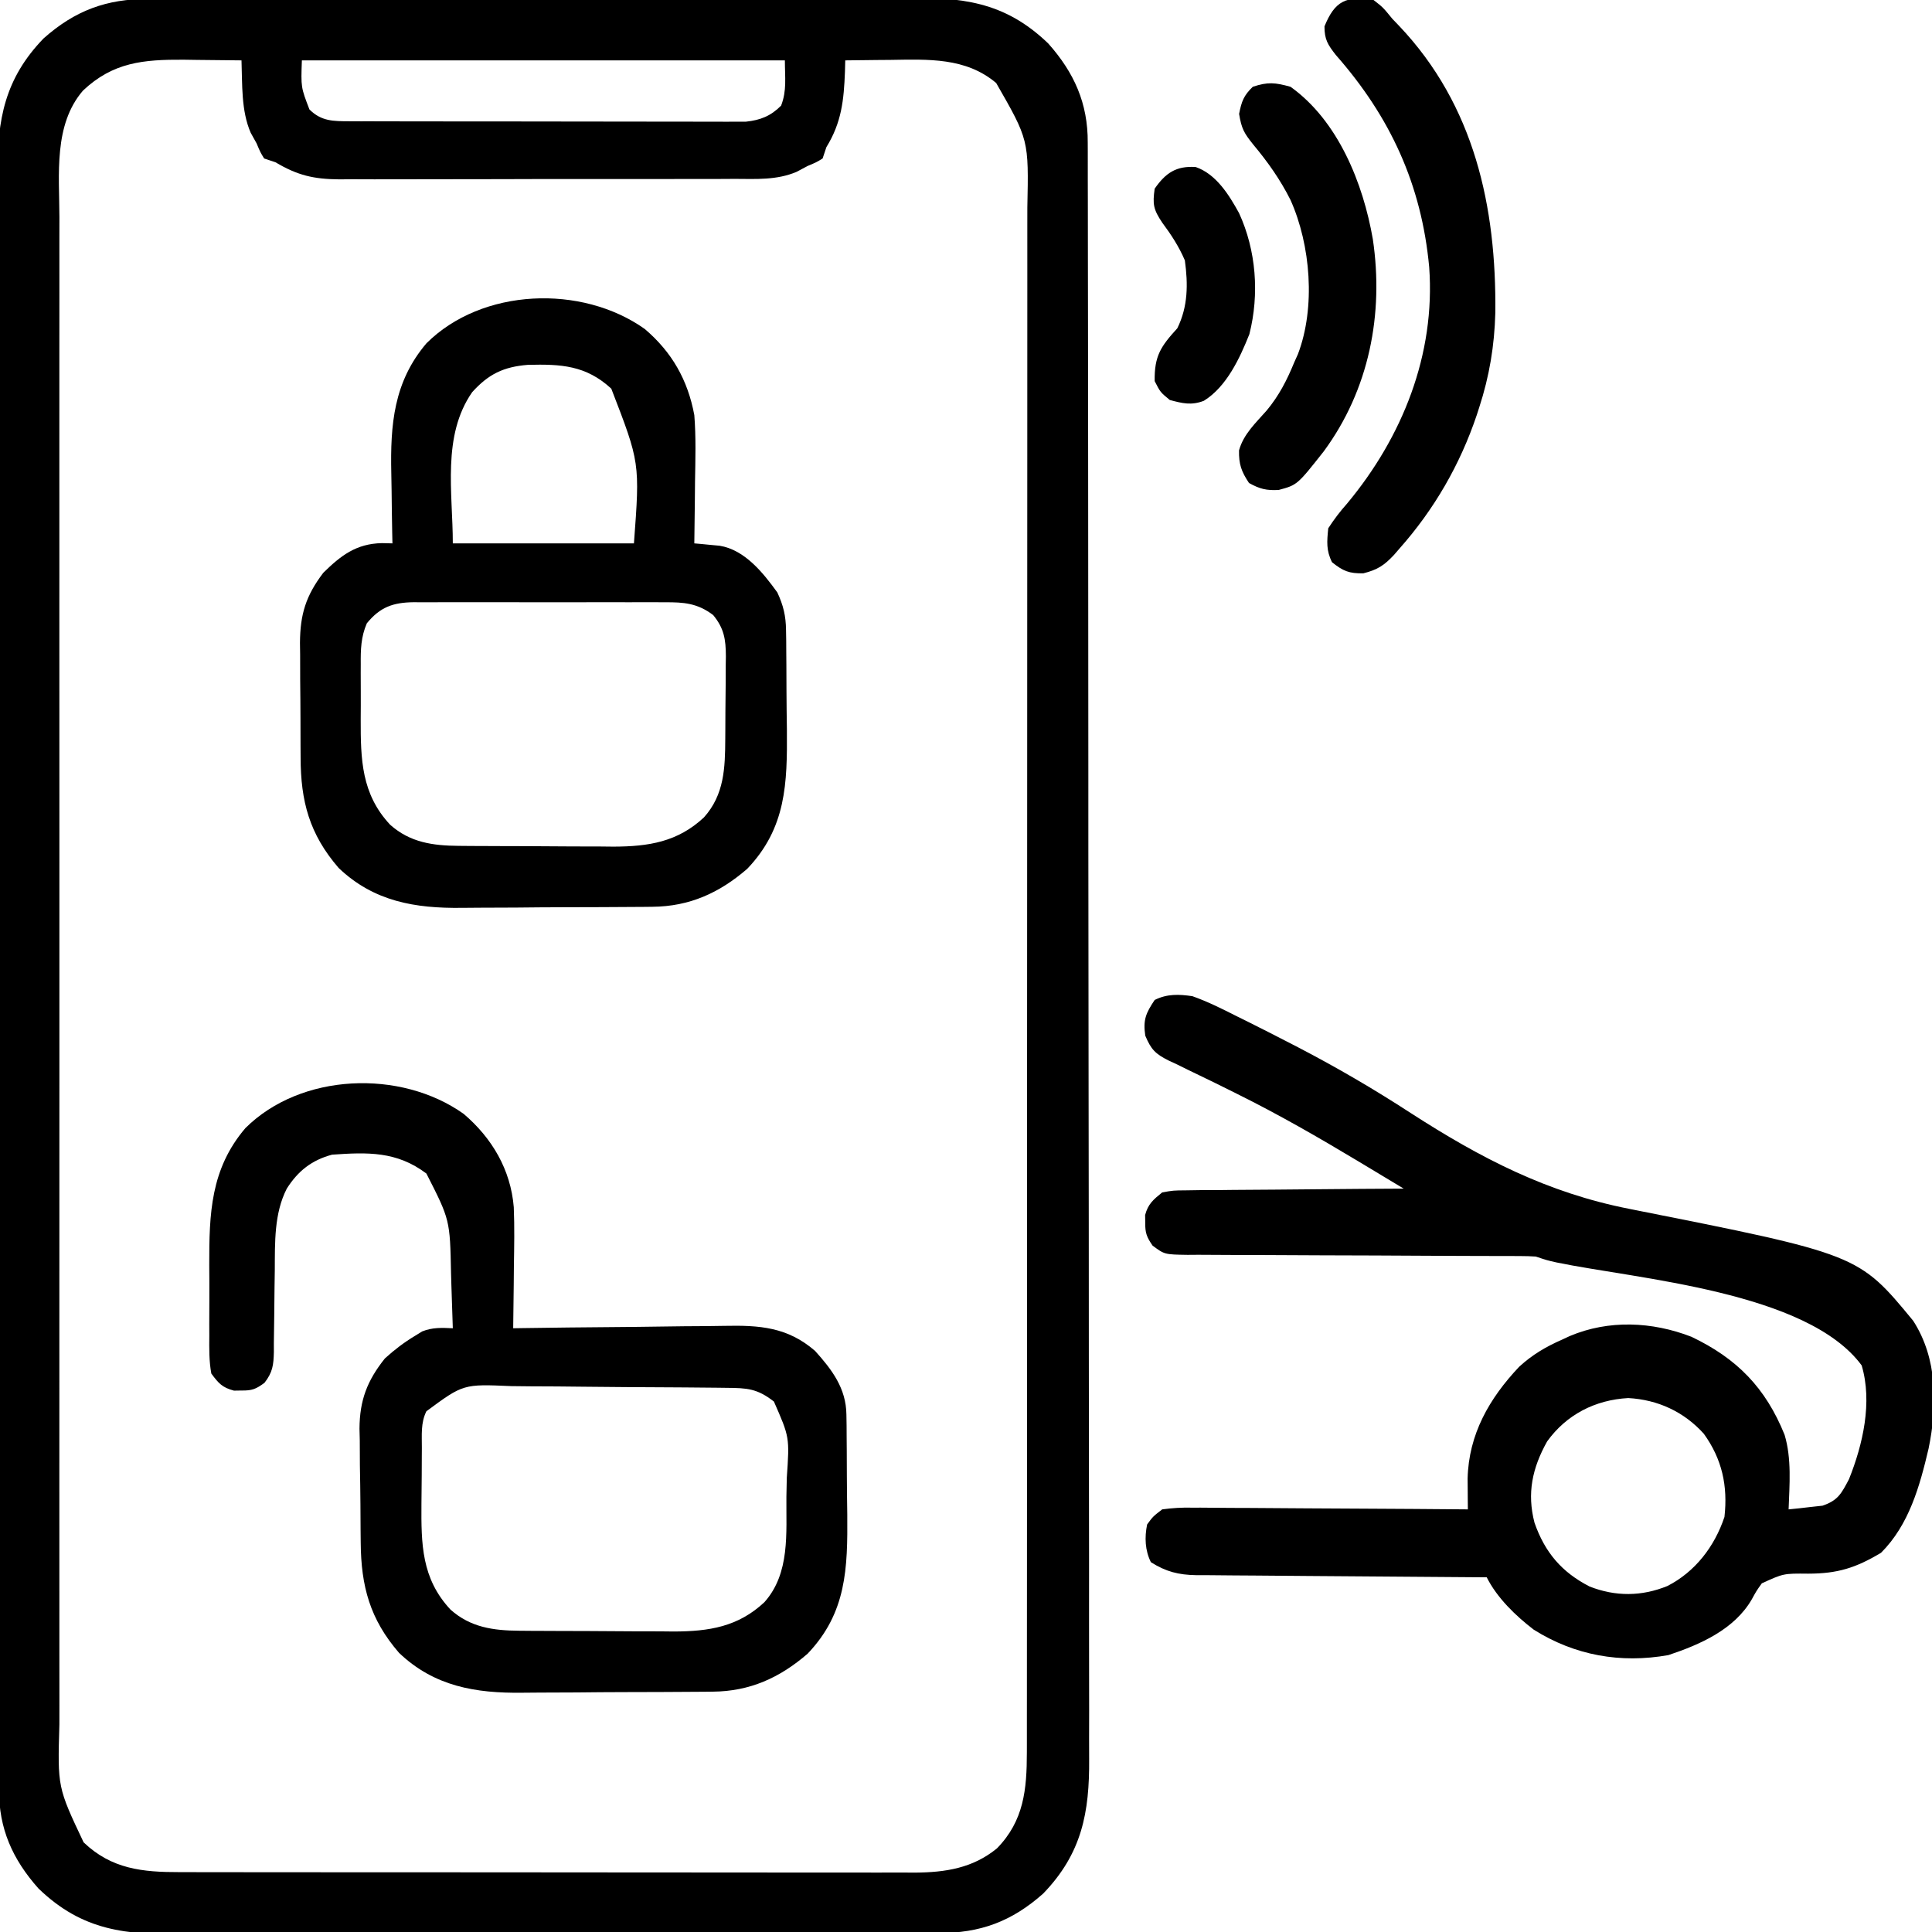
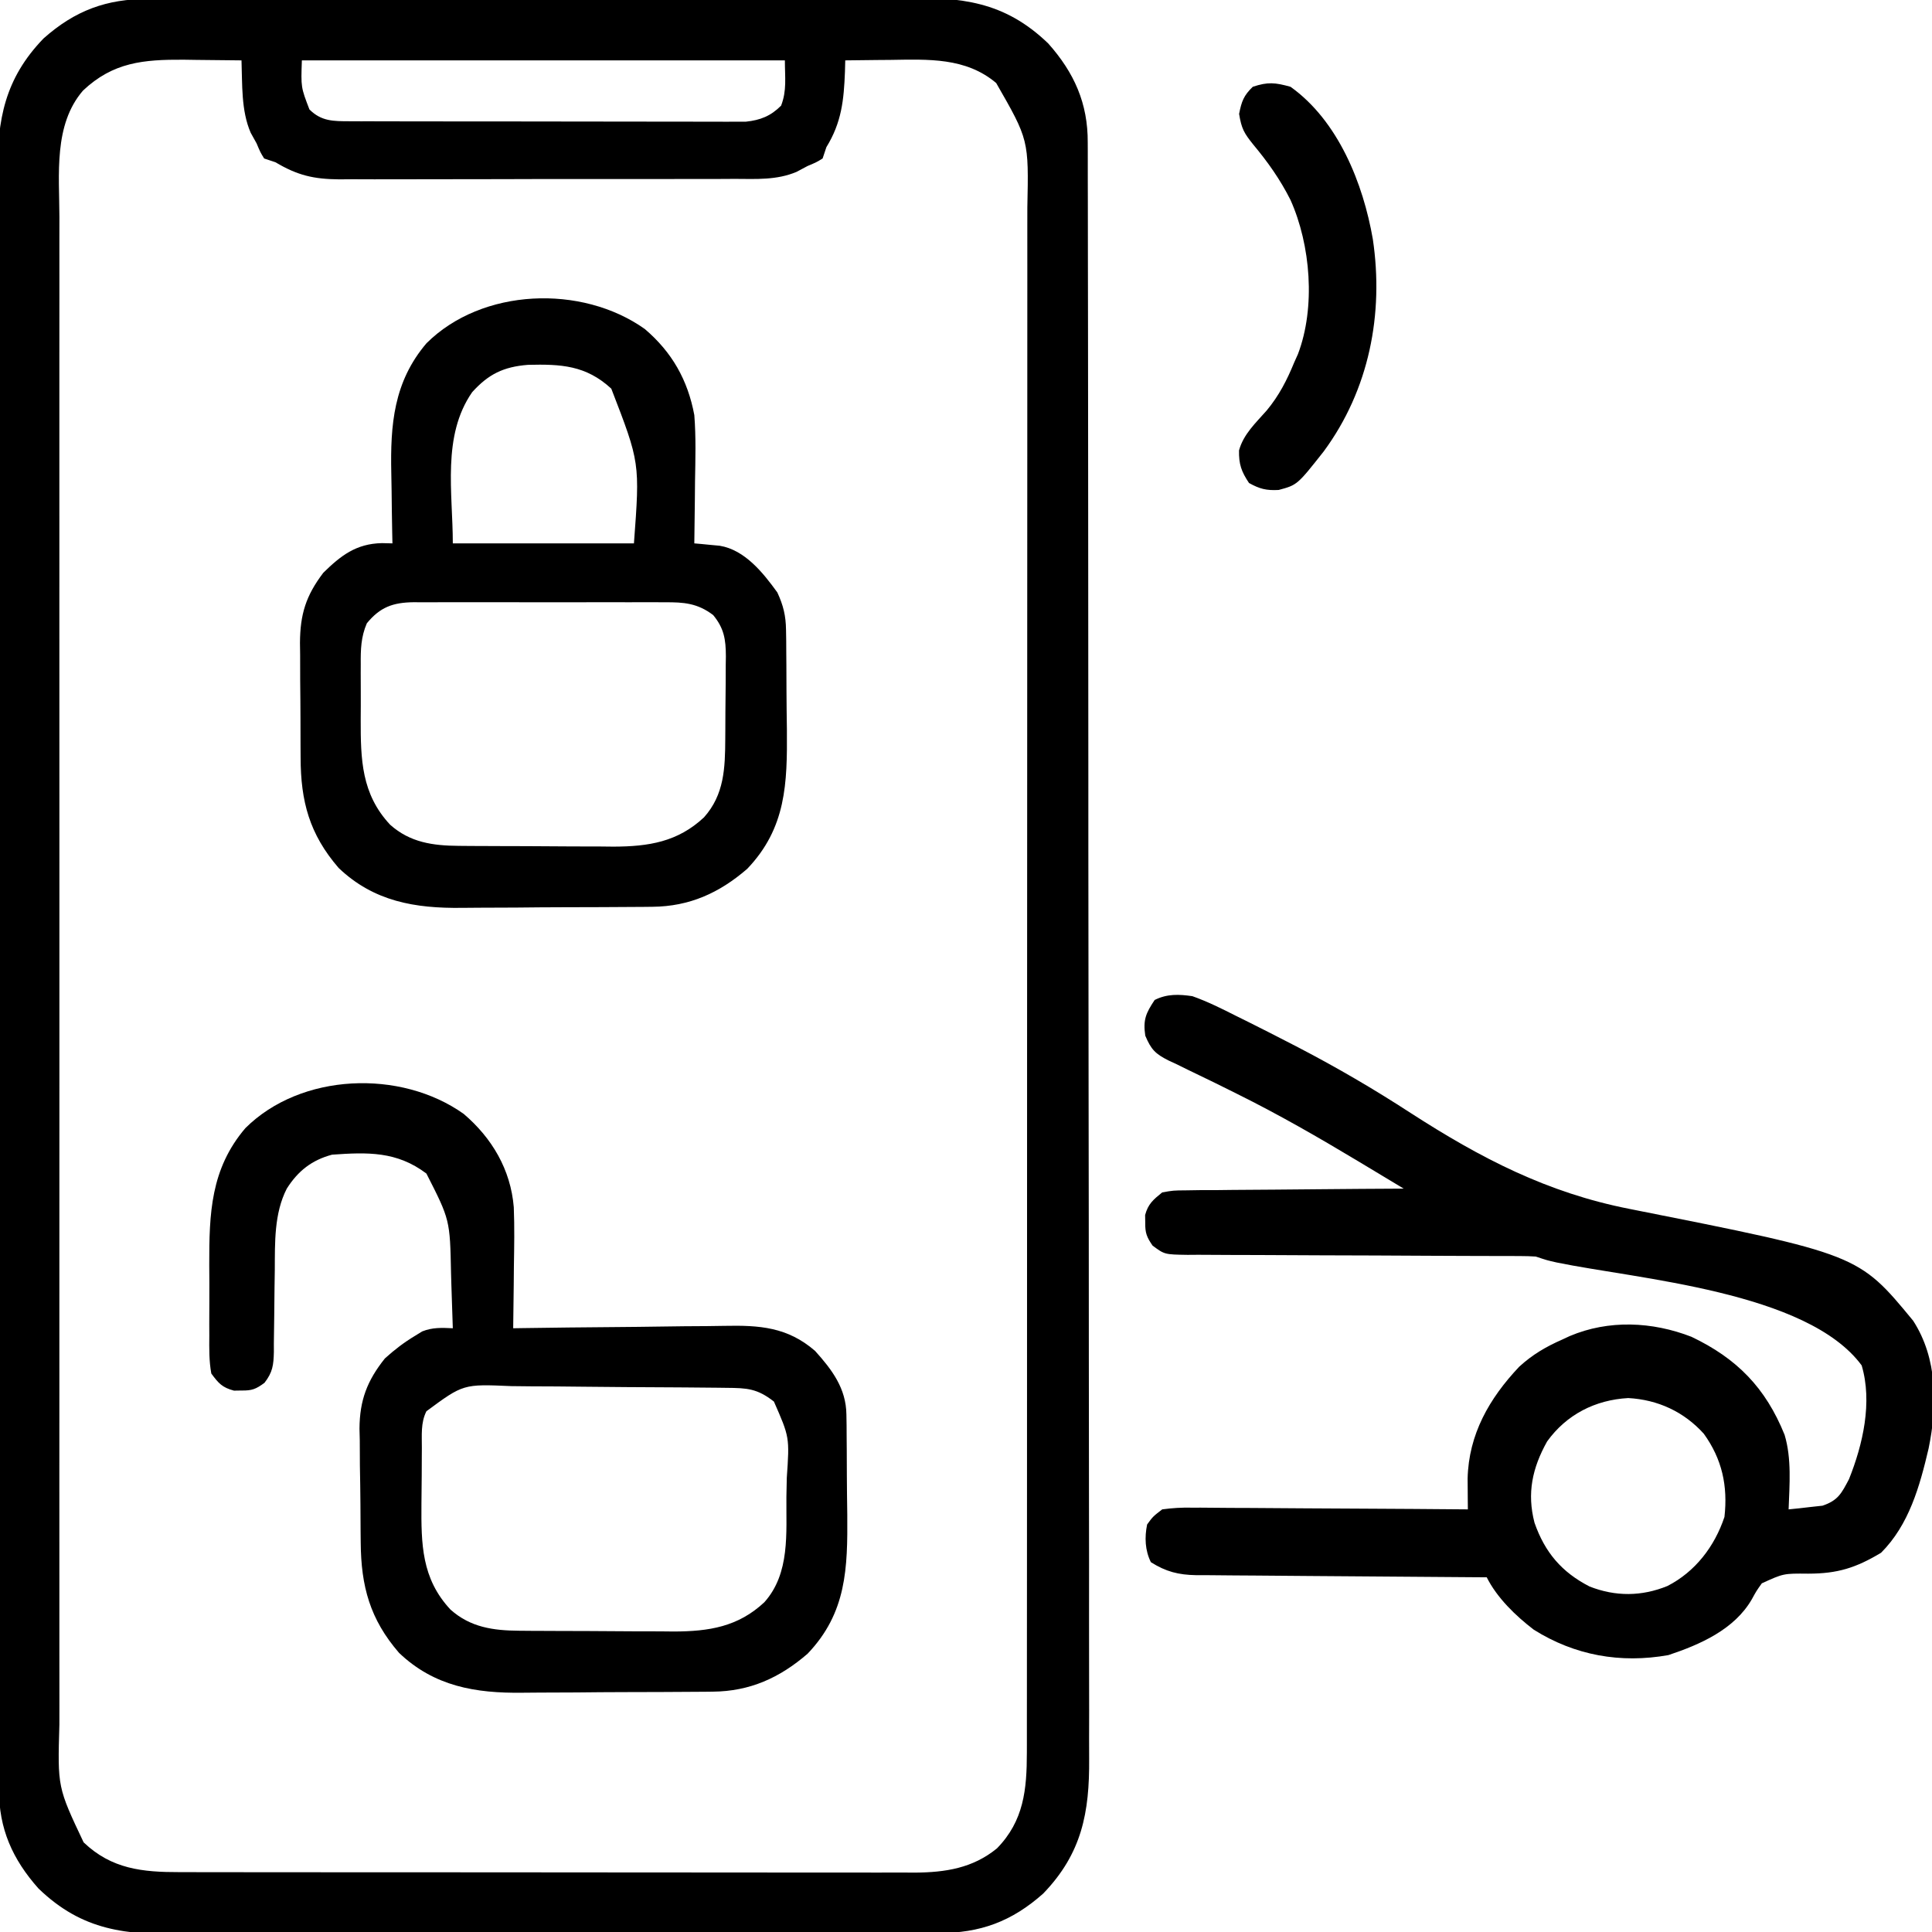
<svg xmlns="http://www.w3.org/2000/svg" width="512" height="512">
  <path d="M0 0 C0.928 -0.005 1.855 -0.01 2.811 -0.016 C5.915 -0.031 9.02 -0.032 12.124 -0.032 C14.352 -0.04 16.579 -0.048 18.807 -0.057 C24.857 -0.079 30.907 -0.088 36.956 -0.093 C40.739 -0.097 44.521 -0.103 48.303 -0.11 C58.788 -0.13 69.272 -0.146 79.757 -0.149 C80.763 -0.149 80.763 -0.149 81.789 -0.15 C83.147 -0.15 84.506 -0.15 85.865 -0.151 C86.54 -0.151 87.214 -0.151 87.909 -0.151 C88.584 -0.152 89.26 -0.152 89.955 -0.152 C100.888 -0.155 111.821 -0.182 122.754 -0.22 C133.996 -0.258 145.237 -0.277 156.479 -0.278 C162.784 -0.278 169.089 -0.287 175.393 -0.316 C181.328 -0.342 187.262 -0.344 193.196 -0.328 C195.368 -0.326 197.54 -0.333 199.712 -0.349 C215.282 -0.456 226.763 0.476 238.508 11.805 C245.382 19.535 249.02 27.664 248.964 38.038 C248.967 38.804 248.971 39.571 248.975 40.361 C248.985 42.932 248.981 45.503 248.978 48.075 C248.982 49.936 248.987 51.797 248.993 53.658 C249.008 58.775 249.009 63.891 249.009 69.008 C249.011 74.526 249.024 80.043 249.035 85.561 C249.058 97.627 249.066 109.693 249.071 121.759 C249.074 129.294 249.081 136.828 249.088 144.362 C249.107 165.223 249.124 186.085 249.127 206.946 C249.127 207.613 249.127 208.28 249.127 208.967 C249.127 211.671 249.128 214.375 249.128 217.078 C249.128 219.113 249.129 221.148 249.129 223.183 C249.129 223.855 249.129 224.528 249.129 225.22 C249.132 246.341 249.154 267.462 249.191 288.583 C249.231 312.318 249.255 336.052 249.255 359.786 C249.256 372.351 249.264 384.916 249.293 397.48 C249.318 408.18 249.325 418.879 249.31 429.578 C249.303 435.036 249.304 440.493 249.326 445.951 C249.347 450.951 249.344 455.951 249.324 460.951 C249.32 462.756 249.325 464.561 249.339 466.366 C249.445 480.571 247.432 491.443 237.172 502.079 C228.817 509.509 220.438 512.579 209.407 512.548 C208.479 512.554 207.552 512.559 206.596 512.564 C203.491 512.579 200.387 512.58 197.283 512.581 C195.055 512.588 192.828 512.597 190.6 512.606 C184.55 512.628 178.5 512.637 172.45 512.642 C168.668 512.645 164.886 512.651 161.104 512.659 C150.619 512.678 140.135 512.695 129.65 512.697 C128.98 512.698 128.309 512.698 127.618 512.698 C126.26 512.698 124.901 512.699 123.542 512.699 C122.867 512.699 122.193 512.7 121.498 512.7 C120.485 512.7 120.485 512.7 119.451 512.7 C108.519 512.704 97.586 512.731 86.653 512.768 C75.411 512.806 64.17 512.825 52.928 512.826 C46.623 512.827 40.318 512.835 34.014 512.864 C28.079 512.89 22.145 512.892 16.211 512.876 C14.039 512.874 11.867 512.881 9.695 512.897 C-5.876 513.005 -17.356 512.073 -29.101 500.743 C-35.975 493.013 -39.613 484.884 -39.557 474.51 C-39.56 473.744 -39.564 472.977 -39.568 472.188 C-39.578 469.616 -39.575 467.045 -39.571 464.474 C-39.575 462.613 -39.58 460.752 -39.587 458.891 C-39.601 453.774 -39.602 448.657 -39.602 443.54 C-39.604 438.023 -39.617 432.505 -39.628 426.988 C-39.651 414.921 -39.659 402.855 -39.664 390.789 C-39.667 383.255 -39.674 375.72 -39.681 368.186 C-39.701 347.325 -39.717 326.464 -39.72 305.603 C-39.72 304.936 -39.72 304.268 -39.72 303.581 C-39.721 300.877 -39.721 298.174 -39.721 295.47 C-39.722 293.435 -39.722 291.4 -39.722 289.365 C-39.722 288.693 -39.722 288.021 -39.722 287.328 C-39.725 266.207 -39.747 245.086 -39.784 223.965 C-39.824 200.231 -39.848 176.496 -39.848 152.762 C-39.849 140.197 -39.857 127.633 -39.886 115.068 C-39.911 104.369 -39.918 93.67 -39.903 82.97 C-39.896 77.513 -39.897 72.055 -39.919 66.598 C-39.94 61.597 -39.937 56.597 -39.917 51.597 C-39.913 49.792 -39.918 47.987 -39.932 46.182 C-40.038 31.977 -38.025 21.105 -27.765 10.469 C-19.41 3.04 -11.031 -0.031 0 0 Z M-17.297 24.274 C-25.14 33.356 -23.582 46.53 -23.551 57.81 C-23.553 59.593 -23.556 61.377 -23.56 63.16 C-23.568 68.044 -23.564 72.927 -23.558 77.811 C-23.553 83.084 -23.56 88.358 -23.566 93.631 C-23.575 103.955 -23.573 114.279 -23.567 124.603 C-23.563 132.994 -23.562 141.385 -23.564 149.776 C-23.564 150.971 -23.565 152.166 -23.565 153.397 C-23.566 155.824 -23.566 158.251 -23.567 160.678 C-23.573 183.432 -23.566 206.186 -23.555 228.939 C-23.547 248.459 -23.548 267.979 -23.557 287.499 C-23.568 310.172 -23.572 332.845 -23.566 355.518 C-23.565 357.936 -23.565 360.354 -23.564 362.772 C-23.564 363.962 -23.564 365.152 -23.563 366.377 C-23.562 374.758 -23.564 383.138 -23.569 391.518 C-23.575 401.732 -23.573 411.946 -23.563 422.16 C-23.557 427.37 -23.555 432.58 -23.562 437.791 C-23.568 442.562 -23.565 447.334 -23.554 452.106 C-23.552 453.83 -23.553 455.554 -23.558 457.278 C-24.043 473.921 -24.043 473.921 -17.136 488.516 C-9.721 495.601 -1.543 496.427 8.337 496.408 C9.193 496.41 10.049 496.412 10.932 496.415 C13.794 496.421 16.657 496.42 19.519 496.419 C21.574 496.422 23.63 496.426 25.685 496.43 C31.263 496.438 36.842 496.441 42.421 496.441 C45.907 496.442 49.394 496.444 52.88 496.447 C65.048 496.456 77.216 496.46 89.383 496.459 C100.719 496.459 112.055 496.469 123.39 496.485 C133.128 496.498 142.866 496.504 152.604 496.503 C158.417 496.503 164.231 496.506 170.044 496.516 C175.513 496.526 180.982 496.526 186.451 496.519 C188.455 496.518 190.459 496.52 192.463 496.526 C195.205 496.534 197.947 496.529 200.689 496.521 C201.869 496.529 201.869 496.529 203.073 496.537 C211.23 496.487 218.488 495.366 224.91 490.11 C232.034 482.816 232.827 474.535 232.832 464.694 C232.835 463.592 232.835 463.592 232.837 462.468 C232.842 460.012 232.84 457.556 232.837 455.099 C232.839 453.318 232.841 451.538 232.844 449.757 C232.85 444.866 232.85 439.976 232.849 435.086 C232.849 429.81 232.854 424.535 232.859 419.259 C232.867 408.925 232.87 398.591 232.871 388.256 C232.871 379.856 232.873 371.457 232.876 363.057 C232.885 339.243 232.89 315.429 232.889 291.615 C232.889 290.332 232.889 289.048 232.889 287.725 C232.889 286.44 232.889 285.154 232.889 283.83 C232.888 262.996 232.898 242.161 232.912 221.327 C232.926 199.935 232.933 178.544 232.932 157.153 C232.932 145.142 232.935 133.132 232.945 121.122 C232.955 110.897 232.957 100.672 232.95 90.447 C232.947 85.231 232.947 80.015 232.955 74.798 C232.963 70.021 232.962 65.243 232.953 60.466 C232.952 58.74 232.953 57.014 232.959 55.288 C233.336 37.32 233.336 37.32 224.703 22.274 C216.642 15.467 206.68 15.999 196.641 16.149 C194.913 16.163 194.913 16.163 193.151 16.176 C190.335 16.2 187.519 16.233 184.703 16.274 C184.678 17.264 184.652 18.254 184.625 19.274 C184.335 26.809 183.738 32.717 179.703 39.274 C179.373 40.264 179.043 41.254 178.703 42.274 C177.078 43.274 177.078 43.274 174.703 44.274 C173.752 44.781 172.8 45.289 171.82 45.811 C166.551 48.05 161.105 47.7 155.469 47.678 C154.252 47.685 153.035 47.692 151.781 47.699 C148.459 47.714 145.137 47.716 141.814 47.71 C139.033 47.707 136.253 47.713 133.472 47.719 C126.909 47.733 120.345 47.732 113.782 47.72 C107.026 47.709 100.271 47.723 93.515 47.75 C87.7 47.772 81.885 47.778 76.07 47.773 C72.603 47.769 69.137 47.772 65.67 47.789 C61.802 47.807 57.935 47.793 54.067 47.776 C52.359 47.79 52.359 47.79 50.617 47.805 C43.805 47.742 39.566 46.761 33.703 43.274 C32.713 42.944 31.723 42.614 30.703 42.274 C29.703 40.649 29.703 40.649 28.703 38.274 C27.93 36.882 27.93 36.882 27.141 35.462 C24.579 29.588 24.939 22.597 24.703 16.274 C20.724 16.215 16.745 16.18 12.766 16.149 C11.649 16.132 10.532 16.116 9.381 16.098 C-1.291 16.036 -9.322 16.751 -17.297 24.274 Z M40.703 16.274 C40.447 23.397 40.447 23.397 42.703 29.274 C45.876 32.447 49.06 32.399 53.403 32.408 C54.814 32.414 54.814 32.414 56.253 32.421 C57.791 32.42 57.791 32.42 59.359 32.419 C60.444 32.423 61.529 32.426 62.647 32.43 C66.238 32.439 69.828 32.441 73.418 32.442 C75.912 32.445 78.405 32.449 80.898 32.452 C86.126 32.458 91.354 32.46 96.582 32.459 C101.953 32.459 107.324 32.466 112.694 32.48 C119.176 32.497 125.658 32.504 132.14 32.503 C134.612 32.504 137.084 32.508 139.555 32.516 C143.01 32.526 146.464 32.523 149.918 32.517 C150.941 32.523 151.964 32.528 153.018 32.534 C153.962 32.53 154.905 32.526 155.877 32.521 C156.693 32.522 157.509 32.522 158.35 32.523 C162.226 32.113 164.947 31.031 167.703 28.274 C169.256 24.237 168.703 20.839 168.703 16.274 C126.463 16.274 84.223 16.274 40.703 16.274 Z " fill="#000000" transform="translate(39.297,-0.274)" />
  <path d="M0 0 C4.038 1.43 7.806 3.318 11.625 5.25 C12.722 5.793 13.82 6.336 14.95 6.895 C18.313 8.573 21.659 10.279 25 12 C25.975 12.502 26.949 13.004 27.954 13.521 C38.226 18.862 48.109 24.624 57.812 30.938 C76.413 42.934 93.982 52.08 115.81 56.367 C176.503 68.407 176.503 68.407 191 86 C197.486 95.998 197.439 108.509 195.094 119.887 C192.75 129.866 189.931 140.069 182.5 147.5 C175.823 151.506 170.962 153.034 163.176 153.036 C156.656 152.973 156.656 152.973 150.902 155.598 C149.465 157.612 149.465 157.612 148.262 159.809 C143.645 167.828 134.578 171.807 126.148 174.617 C113.461 176.878 101.348 174.721 90.469 167.887 C85.685 164.231 80.72 159.439 78 154 C76.973 153.994 75.947 153.988 74.889 153.982 C65.208 153.925 55.527 153.852 45.845 153.764 C40.868 153.72 35.891 153.68 30.914 153.654 C26.109 153.628 21.305 153.587 16.5 153.537 C14.669 153.52 12.837 153.509 11.006 153.502 C8.437 153.493 5.869 153.465 3.3 153.432 C2.546 153.434 1.791 153.435 1.014 153.437 C-3.706 153.353 -6.996 152.515 -11 150 C-12.565 146.871 -12.697 143.389 -12 140 C-10.466 137.899 -10.466 137.899 -8 136 C-5.234 135.626 -2.872 135.492 -0.11 135.546 C0.68 135.545 1.471 135.545 2.285 135.544 C4.894 135.547 7.501 135.578 10.109 135.609 C11.92 135.617 13.73 135.623 15.54 135.627 C20.302 135.642 25.062 135.681 29.823 135.725 C34.683 135.766 39.543 135.785 44.402 135.805 C53.935 135.848 63.468 135.916 73 136 C72.992 135.259 72.984 134.518 72.976 133.754 C72.97 132.774 72.963 131.795 72.957 130.785 C72.949 129.817 72.941 128.849 72.933 127.852 C73.209 116.106 78.671 106.59 86.605 98.195 C90.093 94.998 93.686 92.894 98 91 C98.986 90.542 98.986 90.542 99.992 90.074 C110.326 85.696 121.873 86.233 132.25 90.262 C144.248 95.976 151.905 103.751 156.938 116.25 C158.834 122.576 158.232 129.473 158 136 C159.92 135.825 161.836 135.608 163.75 135.375 C164.817 135.259 165.885 135.143 166.984 135.023 C171.098 133.627 172.001 131.793 174 128 C177.687 118.805 180.26 107.608 177.359 97.844 C162.891 78.22 117.828 74.978 96.53 70.569 C94 70 94 70 91 69 C89.638 68.909 88.273 68.871 86.908 68.869 C86.076 68.865 85.245 68.861 84.389 68.857 C83.026 68.857 83.026 68.857 81.635 68.858 C80.675 68.855 79.716 68.851 78.727 68.848 C76.642 68.84 74.556 68.835 72.471 68.831 C69.172 68.824 65.873 68.809 62.574 68.79 C53.194 68.737 43.814 68.69 34.434 68.674 C28.699 68.664 22.964 68.635 17.229 68.593 C15.041 68.58 12.853 68.575 10.666 68.578 C7.608 68.58 4.552 68.558 1.494 68.53 C0.588 68.537 -0.319 68.543 -1.253 68.55 C-7.385 68.458 -7.385 68.458 -10.56 66.092 C-12.117 63.83 -12.542 62.719 -12.5 60 C-12.51 59.34 -12.521 58.68 -12.531 58 C-11.749 55.053 -10.357 53.905 -8 52 C-5.089 51.481 -5.089 51.481 -1.671 51.454 C0.251 51.425 0.251 51.425 2.211 51.394 C3.604 51.393 4.997 51.391 6.391 51.391 C7.82 51.376 9.249 51.359 10.678 51.341 C14.433 51.297 18.188 51.277 21.943 51.262 C25.777 51.242 29.611 51.2 33.445 51.16 C40.963 51.085 48.482 51.035 56 51 C52.839 49.098 49.678 47.197 46.516 45.297 C45.631 44.764 44.746 44.232 43.834 43.683 C33.384 37.405 22.861 31.357 11.938 25.938 C11.285 25.612 10.632 25.286 9.959 24.95 C7.272 23.612 4.584 22.278 1.873 20.988 C-0.221 19.992 -2.298 18.967 -4.375 17.938 C-5.012 17.645 -5.649 17.353 -6.305 17.052 C-9.828 15.272 -10.936 14.151 -12.492 10.465 C-13.11 6.247 -12.336 4.504 -10 1 C-6.702 -0.649 -3.561 -0.524 0 0 Z M94 118 C90.075 125.035 88.622 131.699 90.66 139.539 C93.397 147.381 97.847 152.637 105.25 156.438 C112.126 159.139 119.038 159.095 125.875 156.312 C133.257 152.543 138.393 145.82 141 138 C141.917 129.804 140.383 122.693 135.527 115.957 C130.269 110.127 123.345 106.93 115.5 106.5 C106.744 106.98 99.126 110.875 94 118 Z " fill="#000000" transform="translate(316,264)" />
  <path d="M0 0 C7.51 6.394 12.467 14.781 13.283 24.74 C13.496 29.972 13.399 35.204 13.312 40.438 C13.297 42.03 13.284 43.622 13.271 45.215 C13.239 49.081 13.187 52.947 13.125 56.812 C13.98 56.799 14.835 56.786 15.715 56.772 C23.806 56.651 31.896 56.56 39.987 56.502 C44.147 56.47 48.305 56.428 52.463 56.36 C56.483 56.294 60.503 56.259 64.523 56.243 C66.05 56.232 67.577 56.211 69.104 56.178 C78.394 55.988 85.82 56.485 93.125 62.812 C97.642 67.829 101.344 72.742 101.431 79.666 C101.447 80.628 101.463 81.59 101.48 82.581 C101.485 83.617 101.491 84.652 101.496 85.719 C101.505 86.794 101.514 87.87 101.523 88.978 C101.538 91.258 101.547 93.538 101.551 95.817 C101.562 99.272 101.611 102.725 101.662 106.18 C101.767 120.412 101.505 132.208 91.148 143.062 C83.749 149.462 75.837 153.034 66.025 153.119 C65.341 153.127 64.657 153.136 63.953 153.144 C61.705 153.168 59.458 153.177 57.211 153.184 C55.634 153.193 54.057 153.202 52.48 153.211 C49.177 153.227 45.873 153.235 42.57 153.238 C38.367 153.243 34.165 153.281 29.963 153.327 C26.704 153.357 23.446 153.364 20.187 153.365 C18.639 153.369 17.092 153.381 15.544 153.402 C3.158 153.557 -7.798 151.735 -17.125 142.836 C-24.847 133.908 -27.186 125.186 -27.281 113.641 C-27.293 112.563 -27.304 111.485 -27.316 110.375 C-27.335 108.099 -27.348 105.823 -27.355 103.547 C-27.375 100.088 -27.437 96.631 -27.5 93.172 C-27.513 90.953 -27.524 88.734 -27.531 86.516 C-27.556 85.492 -27.581 84.469 -27.606 83.415 C-27.56 75.903 -25.58 70.701 -20.875 64.812 C-18.351 62.519 -15.8 60.565 -12.875 58.812 C-12.259 58.431 -11.643 58.049 -11.008 57.656 C-8.227 56.556 -5.836 56.678 -2.875 56.812 C-2.987 53.041 -3.117 49.271 -3.25 45.5 C-3.281 44.447 -3.312 43.395 -3.344 42.311 C-3.626 28.086 -3.626 28.086 -9.875 15.812 C-17.723 9.887 -25.459 10.146 -34.875 10.812 C-40.24 12.245 -43.897 15.116 -46.875 19.812 C-50.245 26.375 -50.01 34.106 -50.051 41.328 C-50.074 42.924 -50.098 44.521 -50.123 46.117 C-50.158 48.601 -50.188 51.085 -50.201 53.569 C-50.216 55.99 -50.257 58.408 -50.301 60.828 C-50.299 61.57 -50.297 62.312 -50.295 63.076 C-50.378 66.576 -50.613 68.474 -52.786 71.278 C-55.053 72.943 -56.096 73.356 -58.875 73.312 C-59.535 73.323 -60.195 73.333 -60.875 73.344 C-63.975 72.52 -64.96 71.416 -66.875 68.812 C-67.487 65.474 -67.435 62.168 -67.406 58.781 C-67.412 57.301 -67.412 57.301 -67.418 55.791 C-67.421 53.699 -67.413 51.608 -67.396 49.517 C-67.375 46.351 -67.396 43.189 -67.422 40.023 C-67.441 26.426 -67.081 14.621 -57.852 3.781 C-43.148 -10.864 -16.704 -11.872 0 0 Z M-9.875 78.812 C-11.421 81.904 -11.059 85.172 -11.078 88.566 C-11.084 89.341 -11.09 90.116 -11.095 90.915 C-11.105 92.56 -11.111 94.205 -11.115 95.85 C-11.125 98.341 -11.156 100.831 -11.188 103.322 C-11.26 113.971 -11.187 123.138 -3.484 131.375 C1.797 136.092 7.872 136.925 14.69 136.974 C15.782 136.983 16.874 136.993 17.999 137.003 C19.17 137.007 20.341 137.011 21.547 137.016 C22.761 137.021 23.976 137.027 25.227 137.033 C27.796 137.042 30.365 137.049 32.934 137.053 C36.847 137.062 40.759 137.093 44.672 137.125 C47.172 137.132 49.672 137.137 52.172 137.141 C53.916 137.159 53.916 137.159 55.695 137.178 C65.018 137.153 72.724 135.934 79.688 129.422 C86.569 121.717 85.436 111.082 85.53 101.439 C85.552 99.775 85.586 98.111 85.633 96.447 C86.374 85.692 86.374 85.692 82.223 76.242 C77.806 72.778 75.102 72.647 69.665 72.604 C68.896 72.594 68.127 72.584 67.334 72.574 C64.781 72.544 62.229 72.523 59.676 72.504 C58.804 72.497 57.932 72.491 57.033 72.484 C52.415 72.451 47.797 72.427 43.179 72.407 C39.36 72.39 35.542 72.355 31.723 72.305 C27.11 72.245 22.499 72.214 17.886 72.204 C16.13 72.196 14.375 72.177 12.62 72.148 C-0.1 71.59 -0.1 71.59 -9.875 78.812 Z " fill="#000000" transform="translate(122.875,295.188)" />
  <path d="M0 0 C7.213 6.142 11.398 13.523 13.125 22.812 C13.589 28.674 13.41 34.564 13.312 40.438 C13.297 42.03 13.284 43.622 13.271 45.215 C13.239 49.081 13.187 52.947 13.125 56.812 C13.738 56.867 14.352 56.921 14.984 56.976 C15.791 57.055 16.598 57.134 17.43 57.215 C18.229 57.29 19.028 57.364 19.851 57.441 C26.505 58.528 31.351 64.59 35.125 69.812 C36.719 73.252 37.384 75.999 37.431 79.78 C37.447 80.741 37.463 81.703 37.48 82.694 C37.485 83.725 37.491 84.755 37.496 85.816 C37.505 86.891 37.514 87.965 37.523 89.072 C37.538 91.345 37.547 93.619 37.551 95.893 C37.562 99.339 37.612 102.783 37.662 106.229 C37.767 120.444 37.492 132.222 27.148 143.062 C19.749 149.462 11.837 153.034 2.025 153.119 C0.999 153.131 0.999 153.131 -0.047 153.144 C-2.295 153.168 -4.542 153.177 -6.789 153.184 C-8.366 153.193 -9.943 153.202 -11.52 153.211 C-14.823 153.227 -18.127 153.235 -21.43 153.238 C-25.633 153.243 -29.835 153.281 -34.037 153.327 C-37.296 153.357 -40.554 153.364 -43.813 153.365 C-45.361 153.369 -46.908 153.381 -48.456 153.402 C-60.842 153.557 -71.798 151.735 -81.125 142.836 C-88.883 133.866 -91.186 125.167 -91.211 113.57 C-91.218 112.488 -91.224 111.406 -91.231 110.29 C-91.241 108.006 -91.246 105.722 -91.246 103.437 C-91.25 99.956 -91.286 96.477 -91.324 92.996 C-91.33 90.771 -91.334 88.546 -91.336 86.32 C-91.35 85.287 -91.365 84.253 -91.379 83.188 C-91.332 75.63 -89.838 70.715 -85.199 64.605 C-80.529 60.024 -76.474 56.887 -69.66 56.746 C-68.741 56.768 -67.822 56.79 -66.875 56.812 C-66.896 55.845 -66.917 54.878 -66.938 53.882 C-67.012 50.236 -67.057 46.591 -67.095 42.945 C-67.115 41.378 -67.142 39.811 -67.177 38.244 C-67.456 25.401 -66.567 14.017 -57.852 3.781 C-43.148 -10.864 -16.704 -11.872 0 0 Z M-45.75 16.75 C-53.802 28.355 -50.875 43.397 -50.875 56.812 C-35.035 56.812 -19.195 56.812 -2.875 56.812 C-1.281 35.447 -1.281 35.447 -8.875 15.812 C-15.598 9.606 -22.242 9.282 -30.977 9.5 C-37.458 10.02 -41.43 11.96 -45.75 16.75 Z M-73.663 77.997 C-75.232 81.641 -75.306 84.961 -75.273 88.859 C-75.276 89.63 -75.279 90.401 -75.282 91.195 C-75.284 92.822 -75.279 94.449 -75.266 96.076 C-75.25 98.541 -75.266 101.004 -75.285 103.469 C-75.3 114.035 -75.114 123.216 -67.484 131.375 C-62.203 136.092 -56.128 136.925 -49.31 136.974 C-48.218 136.983 -47.126 136.993 -46.001 137.003 C-44.83 137.007 -43.659 137.011 -42.453 137.016 C-41.239 137.021 -40.024 137.027 -38.773 137.033 C-36.204 137.042 -33.635 137.049 -31.066 137.053 C-27.153 137.062 -23.241 137.093 -19.328 137.125 C-16.828 137.132 -14.328 137.137 -11.828 137.141 C-10.084 137.159 -10.084 137.159 -8.305 137.178 C1.018 137.153 8.724 135.934 15.688 129.422 C21.084 123.38 21.284 116.329 21.328 108.625 C21.334 107.845 21.34 107.065 21.345 106.261 C21.355 104.617 21.361 102.973 21.365 101.329 C21.375 98.821 21.406 96.313 21.438 93.805 C21.444 92.203 21.449 90.602 21.453 89 C21.472 87.881 21.472 87.881 21.491 86.74 C21.471 82.238 21.013 79.319 18.125 75.812 C13.974 72.66 10.338 72.382 5.293 72.424 C4.52 72.419 3.747 72.414 2.951 72.408 C0.404 72.395 -2.141 72.404 -4.688 72.414 C-6.462 72.412 -8.236 72.409 -10.011 72.405 C-13.726 72.401 -17.442 72.407 -21.157 72.421 C-25.915 72.438 -30.673 72.429 -35.431 72.411 C-39.094 72.4 -42.758 72.403 -46.421 72.411 C-48.175 72.413 -49.929 72.411 -51.684 72.404 C-54.137 72.396 -56.59 72.408 -59.043 72.424 C-59.765 72.418 -60.487 72.412 -61.232 72.406 C-66.752 72.475 -70.149 73.703 -73.663 77.997 Z " fill="#000000" transform="translate(170.875,87.188)" />
-   <path d="M0 0 C2.5 1.938 2.5 1.938 5 5 C5.594 5.62 6.189 6.24 6.801 6.879 C26.77 27.934 32.571 54.833 32.277 82.875 C32.045 91.638 30.706 99.676 28 108 C27.791 108.647 27.582 109.294 27.367 109.96 C22.943 123.114 16.079 135.003 6.875 145.375 C6.397 145.929 5.918 146.483 5.425 147.053 C2.803 149.858 1.064 150.984 -2.688 151.934 C-6.493 152.01 -8.049 151.344 -11 149 C-12.578 145.845 -12.346 143.491 -12 140 C-10.404 137.557 -8.914 135.591 -7 133.438 C7.65 115.845 16.422 93.97 14.754 70.812 C12.729 48.964 4.459 30.985 -10 14.562 C-12.138 11.823 -13 10.467 -13 7 C-10.279 0.261 -7.226 -1.193 0 0 Z " fill="#000000" transform="translate(364,0)" />
  <path d="M0 0 C12.637 9.023 19.253 25.598 21.816 40.391 C24.757 60.193 20.852 80.276 8.801 96.626 C1.78 105.521 1.78 105.521 -3.137 106.844 C-6.393 107.021 -8.16 106.578 -11 105 C-13.028 101.958 -13.715 100.018 -13.648 96.367 C-12.465 92.047 -9.229 89.099 -6.324 85.793 C-3.031 81.835 -0.946 77.74 1 73 C1.318 72.292 1.637 71.585 1.965 70.855 C6.691 58.42 5.338 41.932 0 30 C-2.724 24.583 -5.997 19.958 -9.875 15.312 C-12.303 12.272 -12.974 11.159 -13.625 7.188 C-12.978 3.887 -12.408 2.319 -10 0 C-6.008 -1.331 -4.083 -1.138 0 0 Z " fill="#000000" transform="translate(342,23)" />
-   <path d="M0 0 C5.429 1.89 8.813 7.363 11.477 12.199 C16.034 22.105 16.903 33.718 14.215 44.309 C11.679 50.666 8.174 58.232 2.156 61.953 C-1.151 63.229 -3.51 62.641 -6.879 61.738 C-9.379 59.676 -9.379 59.676 -10.879 56.738 C-10.985 50.069 -9.263 47.55 -4.879 42.738 C-2.03 36.961 -2.018 31.035 -2.879 24.738 C-4.462 21.053 -6.489 17.946 -8.879 14.738 C-11.224 11.22 -11.459 9.881 -10.879 5.738 C-8.005 1.607 -5.209 -0.345 0 0 Z " fill="#000000" transform="translate(316.879,44.262)" />
</svg>